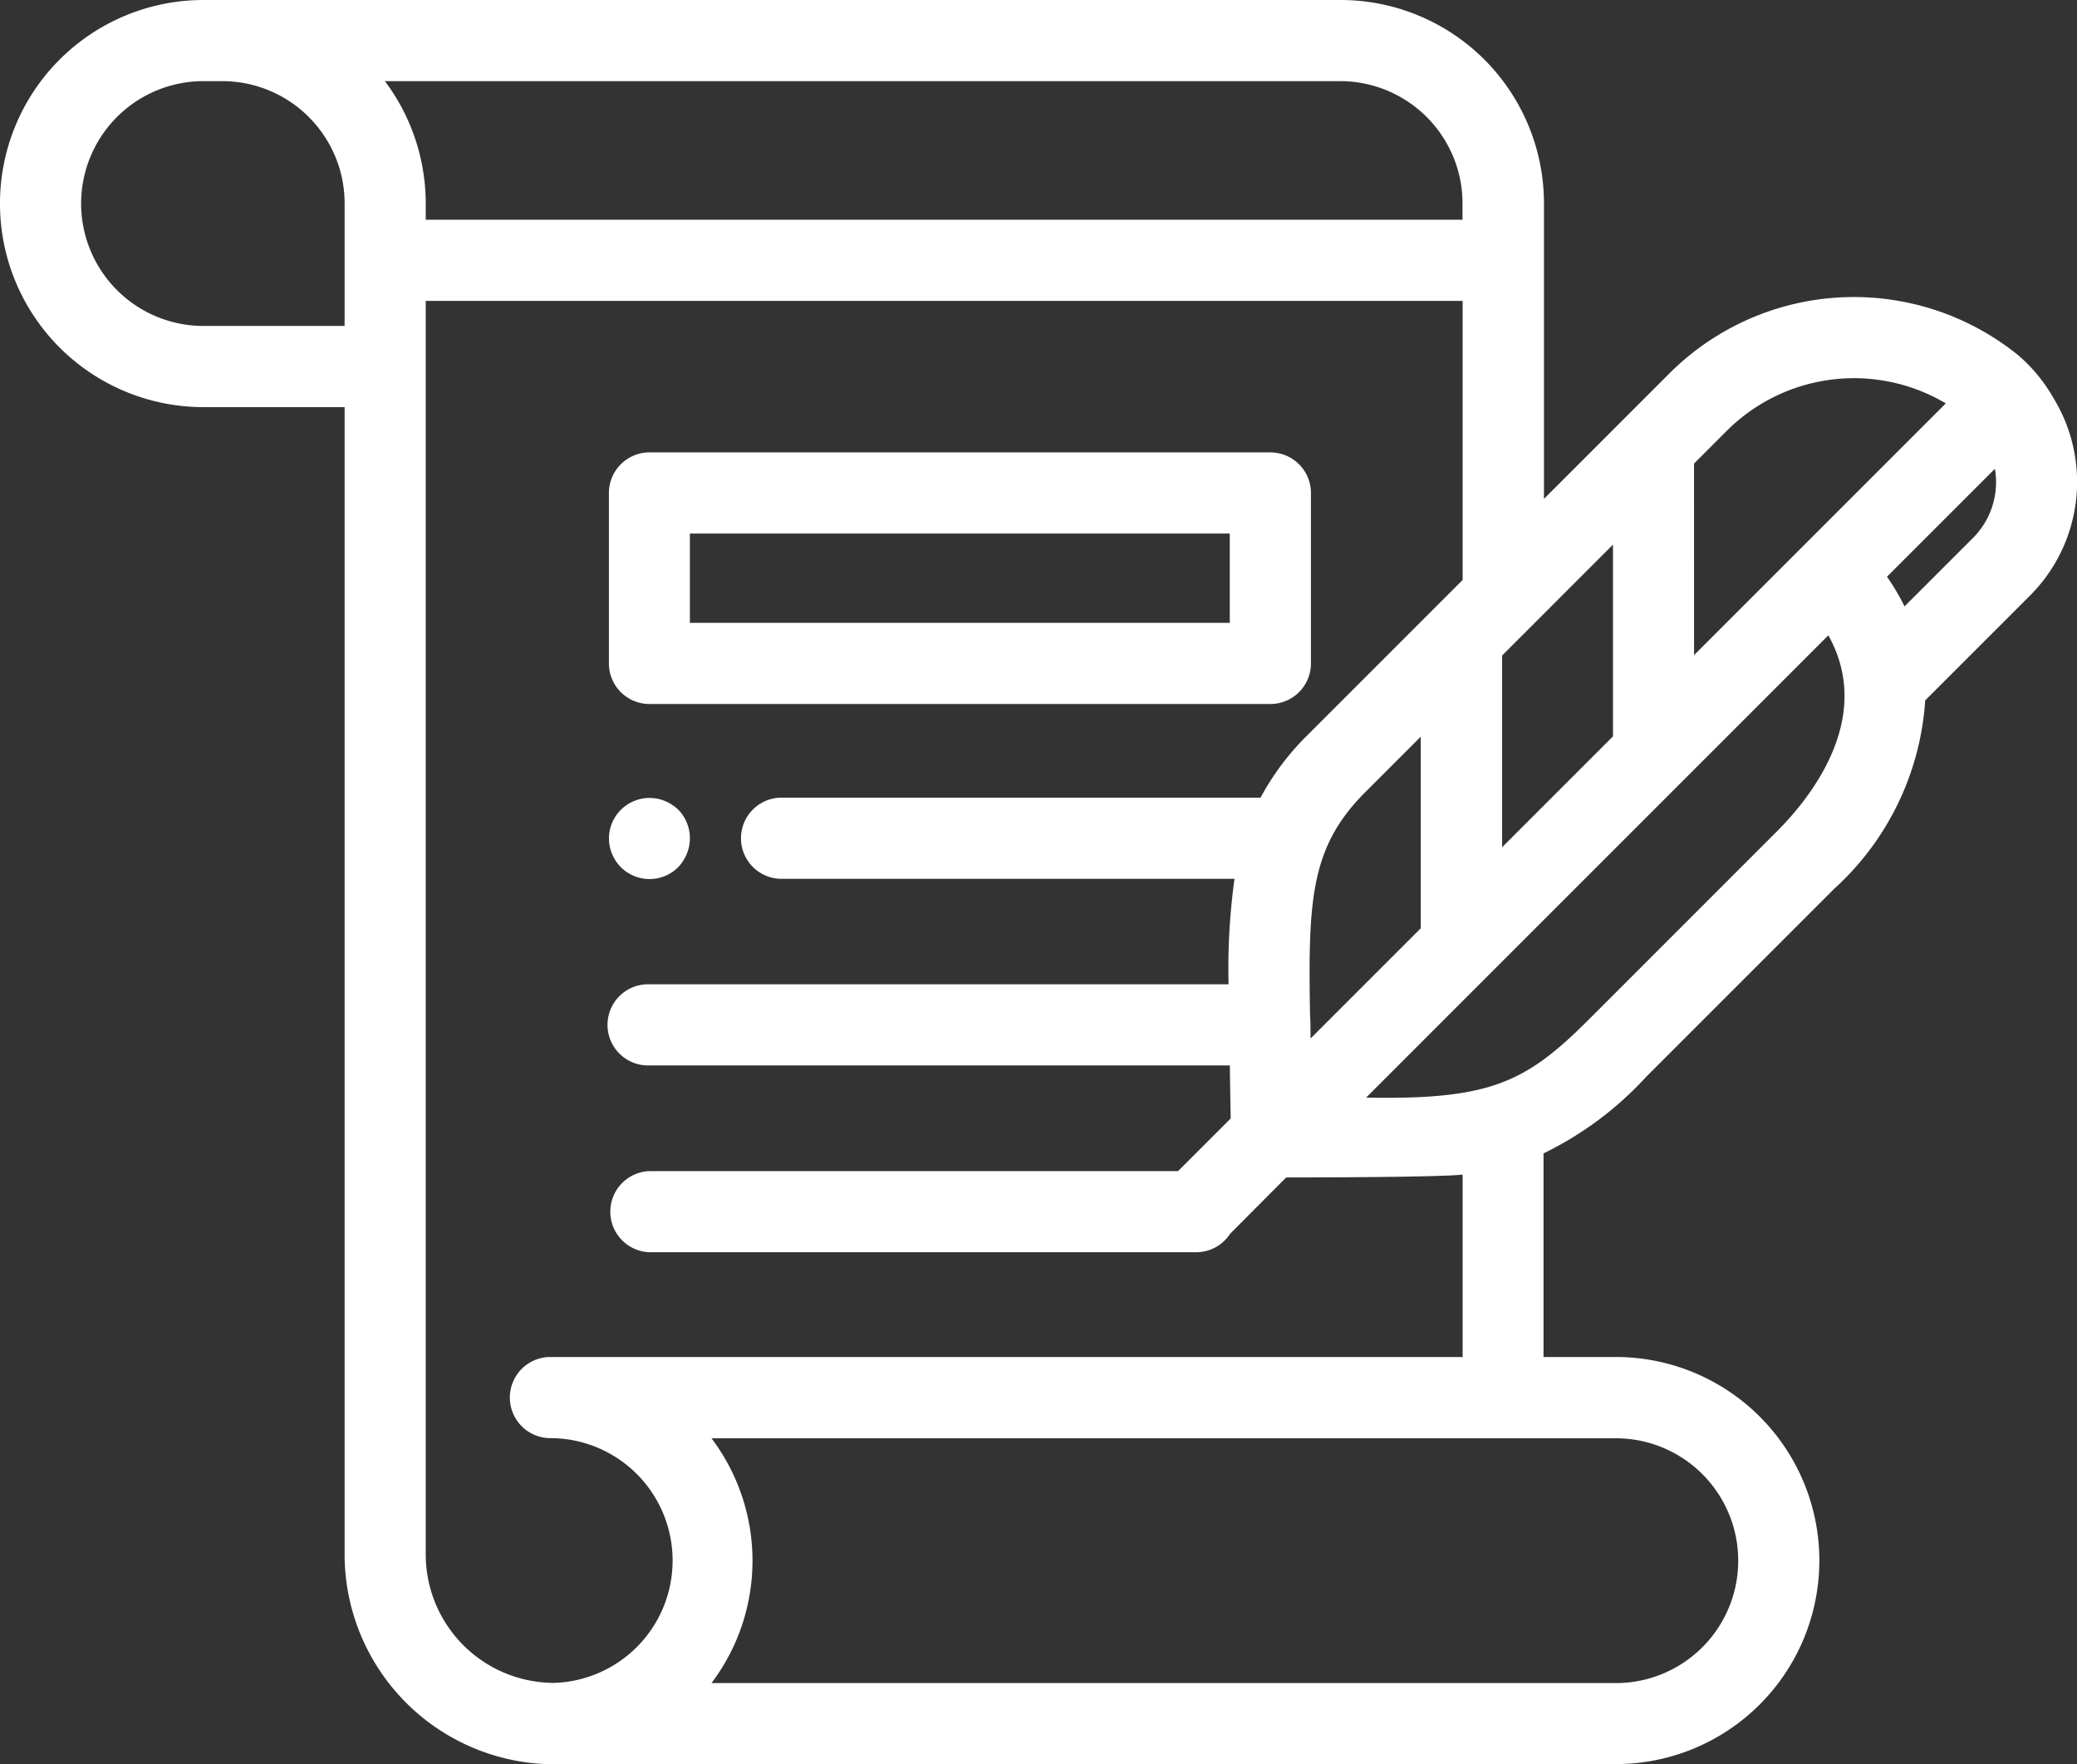
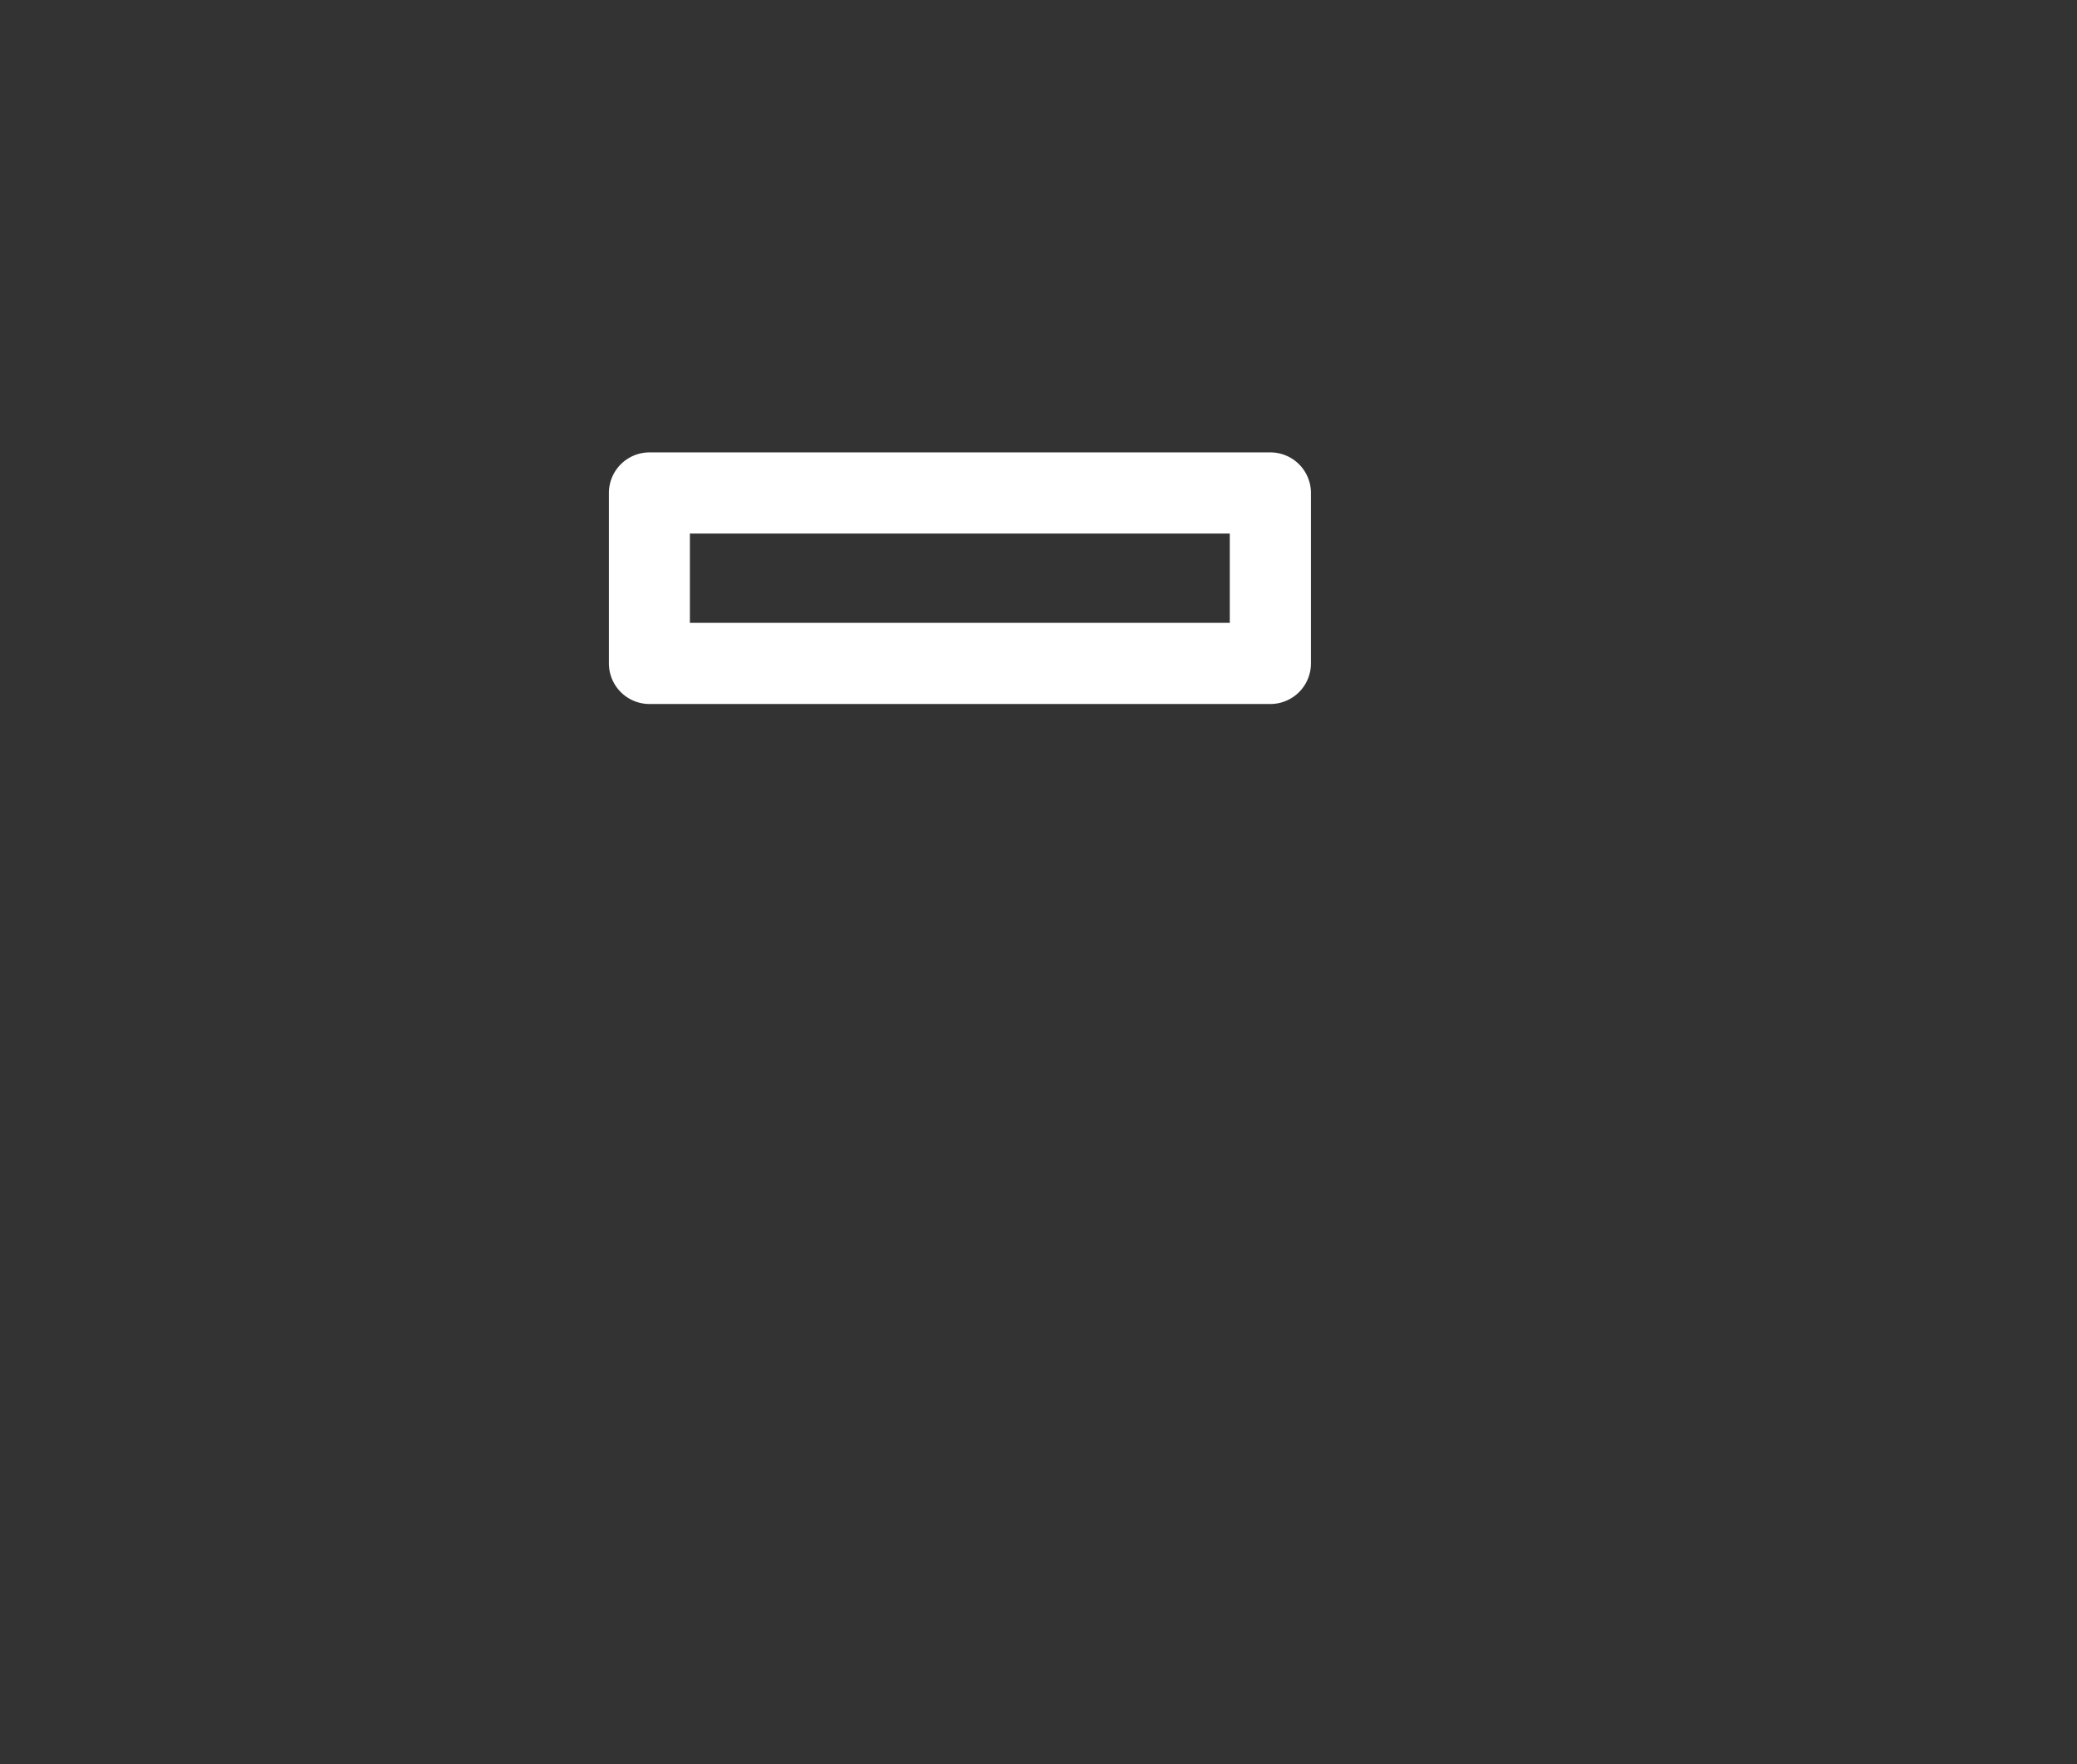
<svg xmlns="http://www.w3.org/2000/svg" id="paper_1032738" width="43.088" height="36.595" viewBox="0 0 43.088 36.595">
  <rect x="0" y="0" width="43.088" height="36.595" fill="#333333" stroke="none" />
  <g id="Group_39" data-name="Group 39" transform="translate(12.632 9.386)">
    <g id="Group_38" data-name="Group 38">
      <path id="Path_5" data-name="Path 5" d="M163.824,150.1h-12.88a.842.842,0,0,0-.842.842v3.535a.842.842,0,0,0,.842.842h12.88a.842.842,0,0,0,.842-.842v-3.535A.842.842,0,0,0,163.824,150.1Zm-.842,3.535h-11.2v-1.852h11.2Z" transform="translate(-150.102 -150.102)" fill="#fff" />
    </g>
  </g>
  <g id="Group_41" data-name="Group 41" transform="translate(12.632 16.547)">
    <g id="Group_40" data-name="Group 40">
-       <path id="Path_6" data-name="Path 6" d="M151.534,235.44a.847.847,0,0,0-.128-.1.892.892,0,0,0-.145-.077.85.85,0,0,0-.157-.048.833.833,0,0,0-.329,0,.853.853,0,0,0-.157.048.847.847,0,0,0-.273.182.836.836,0,0,0-.23.76.887.887,0,0,0,.048.157.858.858,0,0,0,.182.273.953.953,0,0,0,.128.105.9.9,0,0,0,.146.077.849.849,0,0,0,.157.048.855.855,0,0,0,.329,0,.851.851,0,0,0,.157-.048.833.833,0,0,0,.273-.183.8.8,0,0,0,.1-.128.862.862,0,0,0,.077-.145.887.887,0,0,0,.048-.157.838.838,0,0,0,.017-.165A.848.848,0,0,0,151.534,235.44Z" transform="translate(-150.097 -235.194)" fill="#fff" />
-     </g>
+       </g>
  </g>
  <g id="Group_43" data-name="Group 43" transform="translate(0 0)">
    <g id="Group_42" data-name="Group 42">
-       <path id="Path_7" data-name="Path 7" d="M42.6,46.833l-.023-.039a3.3,3.3,0,0,0-.718-.857h0a5.416,5.416,0,0,0-7.235.393l-2.594,2.594V42.8A4.22,4.22,0,0,0,27.8,38.576H4.222a4.222,4.222,0,0,0,0,8.445H7.149V70.833a4.357,4.357,0,0,0,4.164,4.335c.025,0,.051,0,.077,0H33.521a4.222,4.222,0,0,0,0-8.444h-1.5V62.5a7.072,7.072,0,0,0,2.128-1.586l3.9-3.9a5.788,5.788,0,0,0,1.89-3.91l2.178-2.178A3.333,3.333,0,0,0,42.6,46.833Zm-7.457,1.359.672-.672a3.735,3.735,0,0,1,4.551-.577l-5.222,5.222Zm-3.981,3.981,2.3-2.3V53.85h0l-2.3,2.3ZM7.149,45.337H4.222a2.539,2.539,0,0,1,0-5.078h.387a2.54,2.54,0,0,1,2.233,1.328A2.512,2.512,0,0,1,7.149,42.8v2.539Zm1.172-4.554a4.231,4.231,0,0,0-.337-.524H27.8a2.54,2.54,0,0,1,2.233,1.328,2.512,2.512,0,0,1,.307,1.211v.336H8.832V42.8A4.234,4.234,0,0,0,8.321,40.783Zm3.118,32.7a2.666,2.666,0,0,1-2.607-2.655V44.818H30.343V50.57c0,.012,0,.024,0,.036l-3.208,3.208a5.437,5.437,0,0,0-.985,1.308H16.243a.842.842,0,1,0,0,1.683H25.61a13.591,13.591,0,0,0-.123,2.188H13.474a.842.842,0,1,0,0,1.683H25.514c0,.188.017,1.1.017,1.1l-1.092,1.092H13.474a.842.842,0,0,0,0,1.683H24.814a.841.841,0,0,0,.706-.384L26.682,63s3.181,0,3.661-.06v3.784H11.39a.842.842,0,0,0,0,1.683,2.539,2.539,0,0,1,.049,5.078ZM27.178,59.665c-.044-2.432.008-3.521,1.148-4.66l1.148-1.148v3.974l-2.286,2.286C27.186,60.069,27.189,59.72,27.178,59.665Zm6.343,8.745a2.539,2.539,0,0,1,0,5.078H14.76a4.214,4.214,0,0,0,0-5.078H33.521Zm3.345-12.592-3.9,3.9c-1.315,1.315-2.046,1.672-4.626,1.626l9.589-9.589C38.895,53.48,37.539,55.145,36.866,55.818Zm4.068-6.088-1.424,1.424a4.685,4.685,0,0,0-.364-.615L41.385,48.3A1.638,1.638,0,0,1,40.935,49.73Z" transform="translate(0 -38.576)" fill="#fff" />
-     </g>
+       </g>
  </g>
</svg>